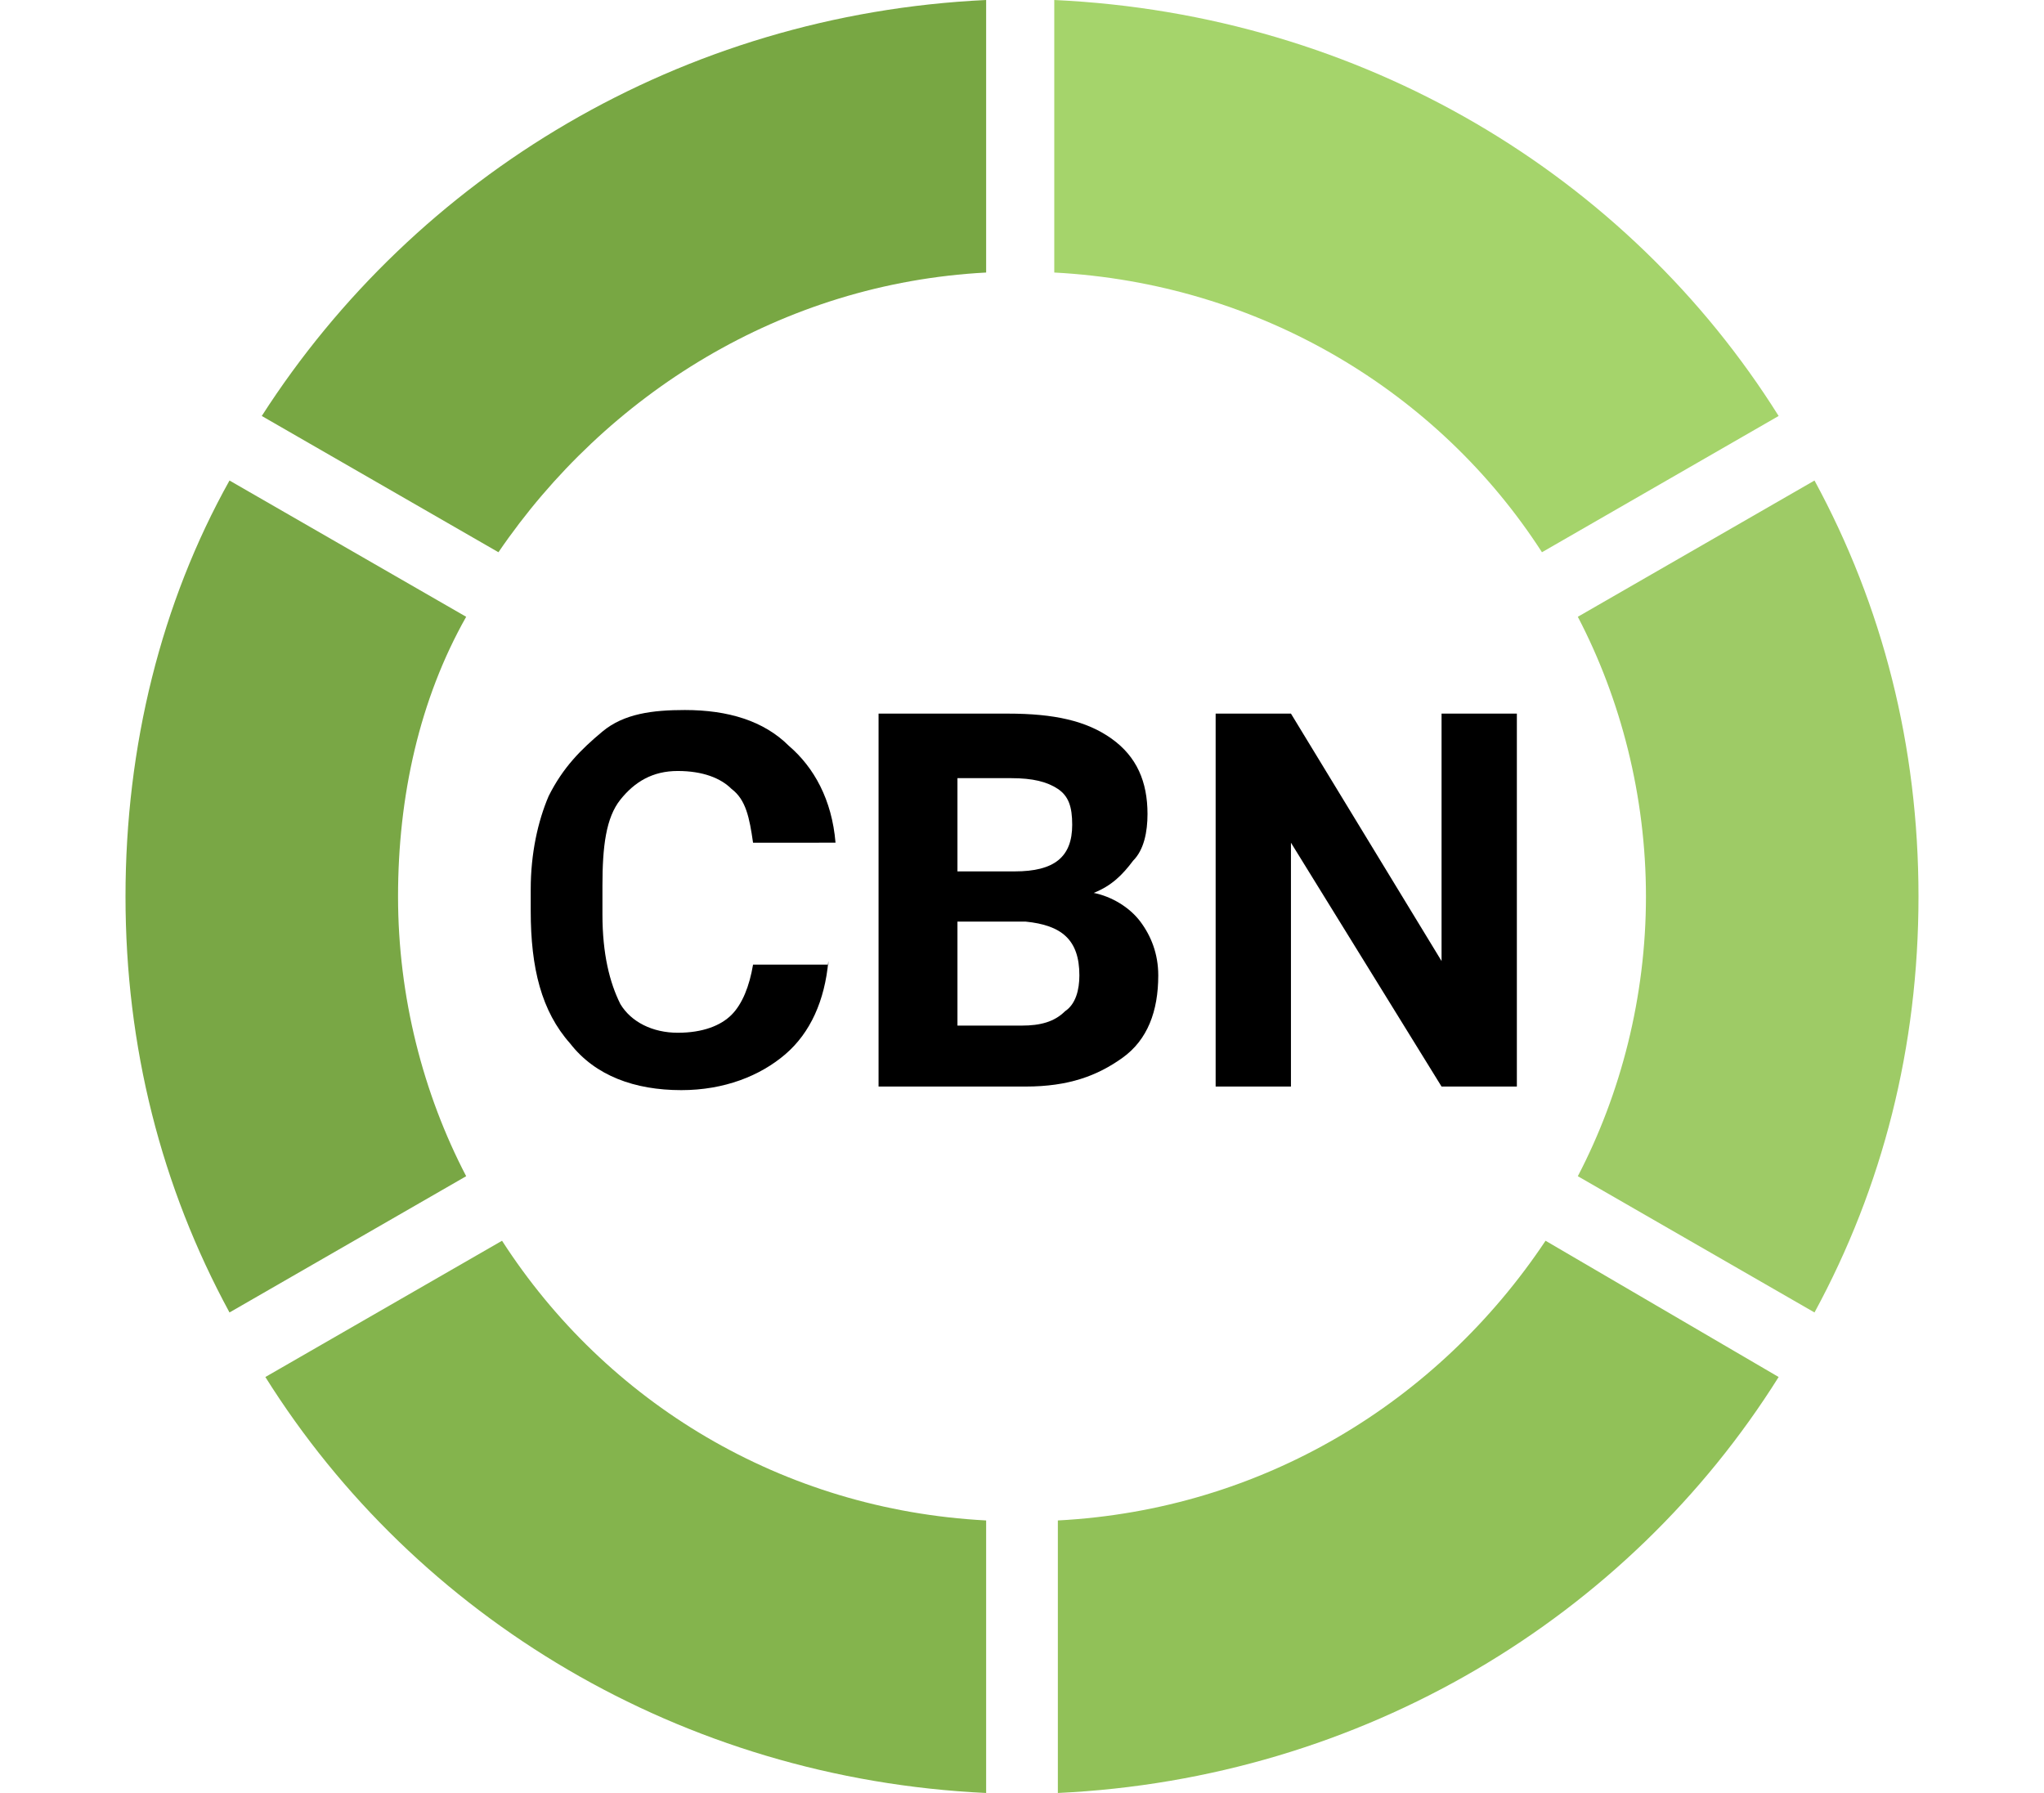
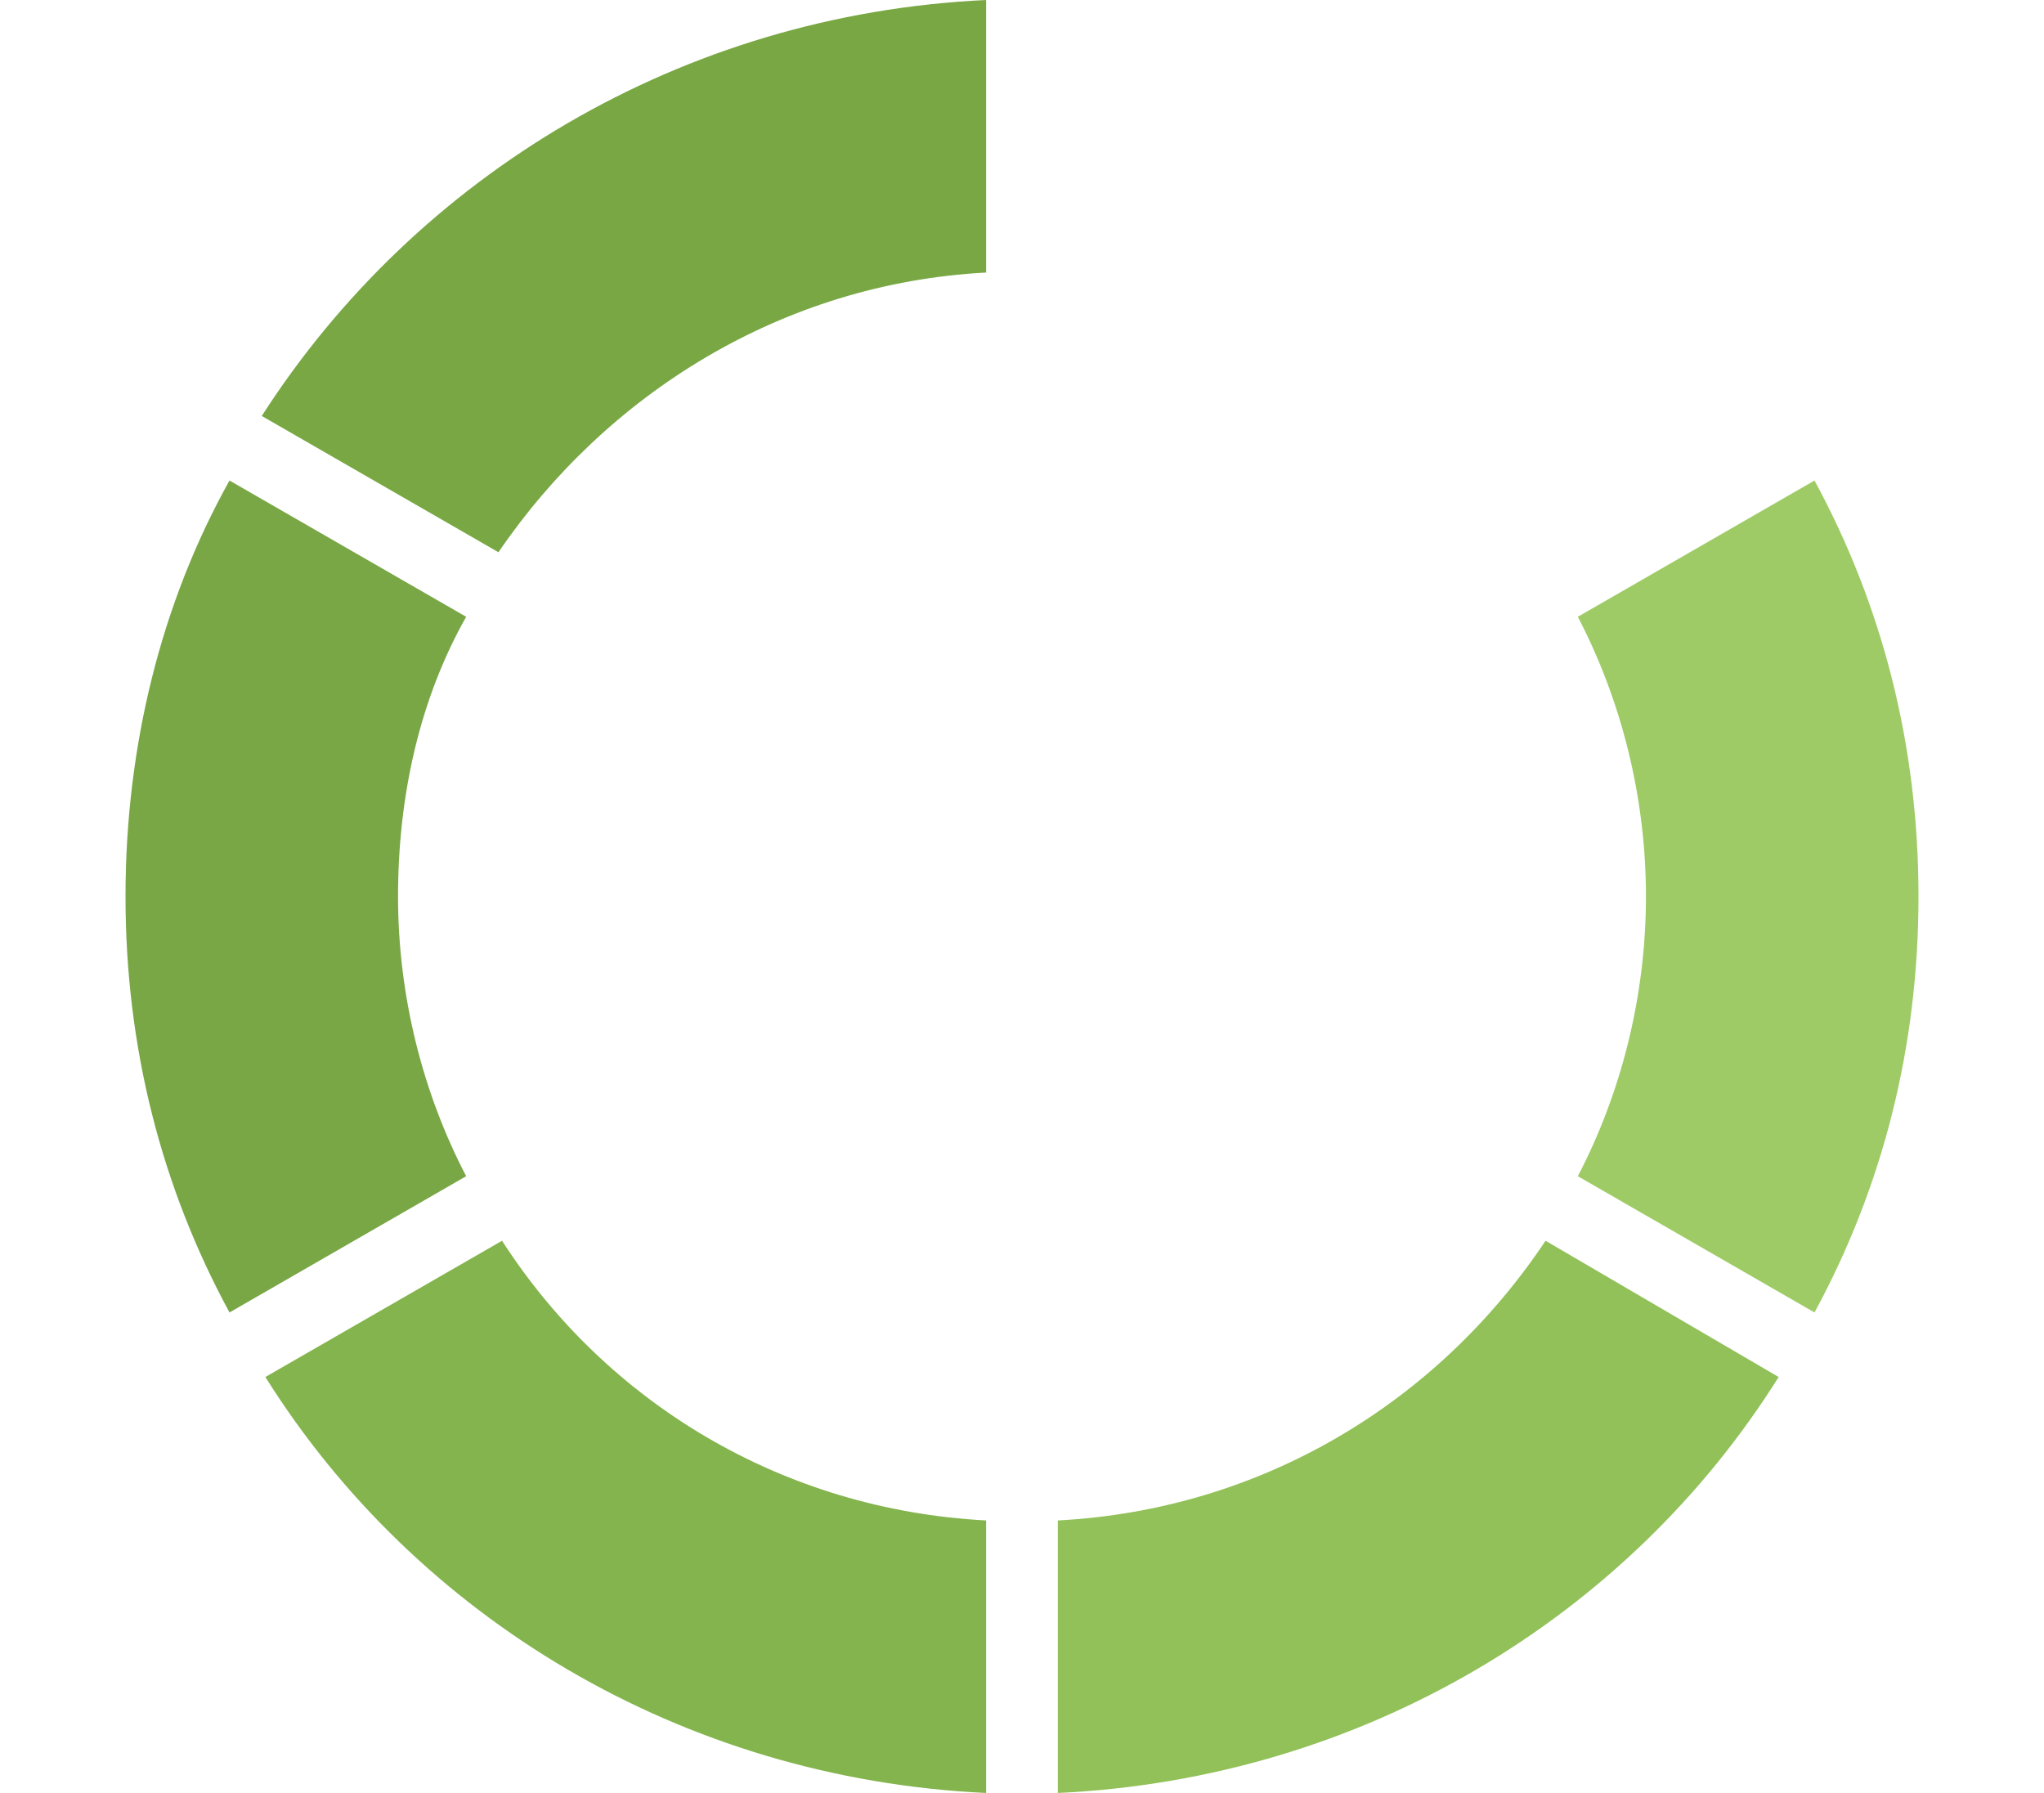
<svg xmlns="http://www.w3.org/2000/svg" version="1.1" id="Layer_2_00000151512054078679184630000007484184796025690000_" x="0px" y="0px" viewBox="0 0 57 50" style="enable-background:new 0 0 57 50;" xml:space="preserve">
  <style type="text/css">
	.st0{fill:#78A743;}
	.st1{fill:#A5D46B;}
	.st2{fill:#9ECB66;}
	.st3{fill:#91C158;}
	.st4{fill:#84B44D;}
	.st5{fill:#79A745;}
</style>
  <path class="st0" d="M27.5,0v7.6c-5.7,0.3-10.6,3.4-13.6,7.8l-6.6-3.8C11.6,4.9,19,0.4,27.5,0z" />
-   <path class="st1" d="M49.6,11.6L43,15.4c-2.9-4.5-7.9-7.5-13.6-7.8V0C38,0.4,45.4,4.9,49.6,11.6z" />
  <path class="st2" d="M53.5,25c0,4.2-1,8.1-2.9,11.6L44,32.8c1.2-2.3,1.9-5,1.9-7.8s-0.7-5.5-1.9-7.8l6.6-3.8  C52.5,16.9,53.5,20.8,53.5,25z" />
  <path class="st3" d="M49.6,38.4C45.4,45.1,38,49.6,29.5,50v-7.6c5.7-0.3,10.6-3.3,13.6-7.8L49.6,38.4z" />
  <path class="st4" d="M27.5,42.4V50C19,49.6,11.6,45.1,7.4,38.4l6.6-3.8C16.9,39.1,21.8,42.1,27.5,42.4z" />
  <path class="st5" d="M11.1,25c0,2.8,0.7,5.5,1.9,7.8l-6.6,3.8C4.5,33.1,3.5,29.2,3.5,25s1-8.2,2.9-11.6l6.6,3.8  C11.7,19.5,11.1,22.2,11.1,25z" />
  <g>
-     <path d="M23.1,26.8c-0.1,1.1-0.5,2-1.2,2.6c-0.7,0.6-1.7,1-2.9,1c-1.3,0-2.4-0.4-3.1-1.3c-0.8-0.9-1.1-2.1-1.1-3.7v-0.6   c0-1,0.2-1.9,0.5-2.6c0.4-0.8,0.9-1.3,1.5-1.8s1.4-0.6,2.3-0.6c1.2,0,2.2,0.3,2.9,1c0.7,0.6,1.2,1.5,1.3,2.7H21   c-0.1-0.7-0.2-1.2-0.6-1.5c-0.3-0.3-0.8-0.5-1.5-0.5c-0.7,0-1.2,0.3-1.6,0.8c-0.4,0.5-0.5,1.3-0.5,2.4v0.8c0,1.1,0.2,1.9,0.5,2.5   c0.3,0.5,0.9,0.8,1.6,0.8c0.7,0,1.2-0.2,1.5-0.5s0.5-0.8,0.6-1.4H23.1z" />
-     <path d="M24.5,30.3V19.9h3.6c1.3,0,2.2,0.2,2.9,0.7c0.7,0.5,1,1.2,1,2.1c0,0.5-0.1,1-0.4,1.3c-0.3,0.4-0.6,0.7-1.1,0.9   c0.5,0.1,1,0.4,1.3,0.8c0.3,0.4,0.5,0.9,0.5,1.5c0,1-0.3,1.8-1,2.3s-1.5,0.8-2.7,0.8H24.5z M26.7,24.3h1.6c1.1,0,1.6-0.4,1.6-1.3   c0-0.5-0.1-0.8-0.4-1c-0.3-0.2-0.7-0.3-1.3-0.3h-1.5V24.3z M26.7,25.8v2.8h1.8c0.5,0,0.9-0.1,1.2-0.4c0.3-0.2,0.4-0.6,0.4-1   c0-1-0.5-1.4-1.5-1.5H26.7z" />
-     <path d="M42.3,30.3h-2.1L36,23.5v6.8h-2.1V19.9H36l4.2,6.9v-6.9h2.1V30.3z" />
-   </g>
+     </g>
</svg>